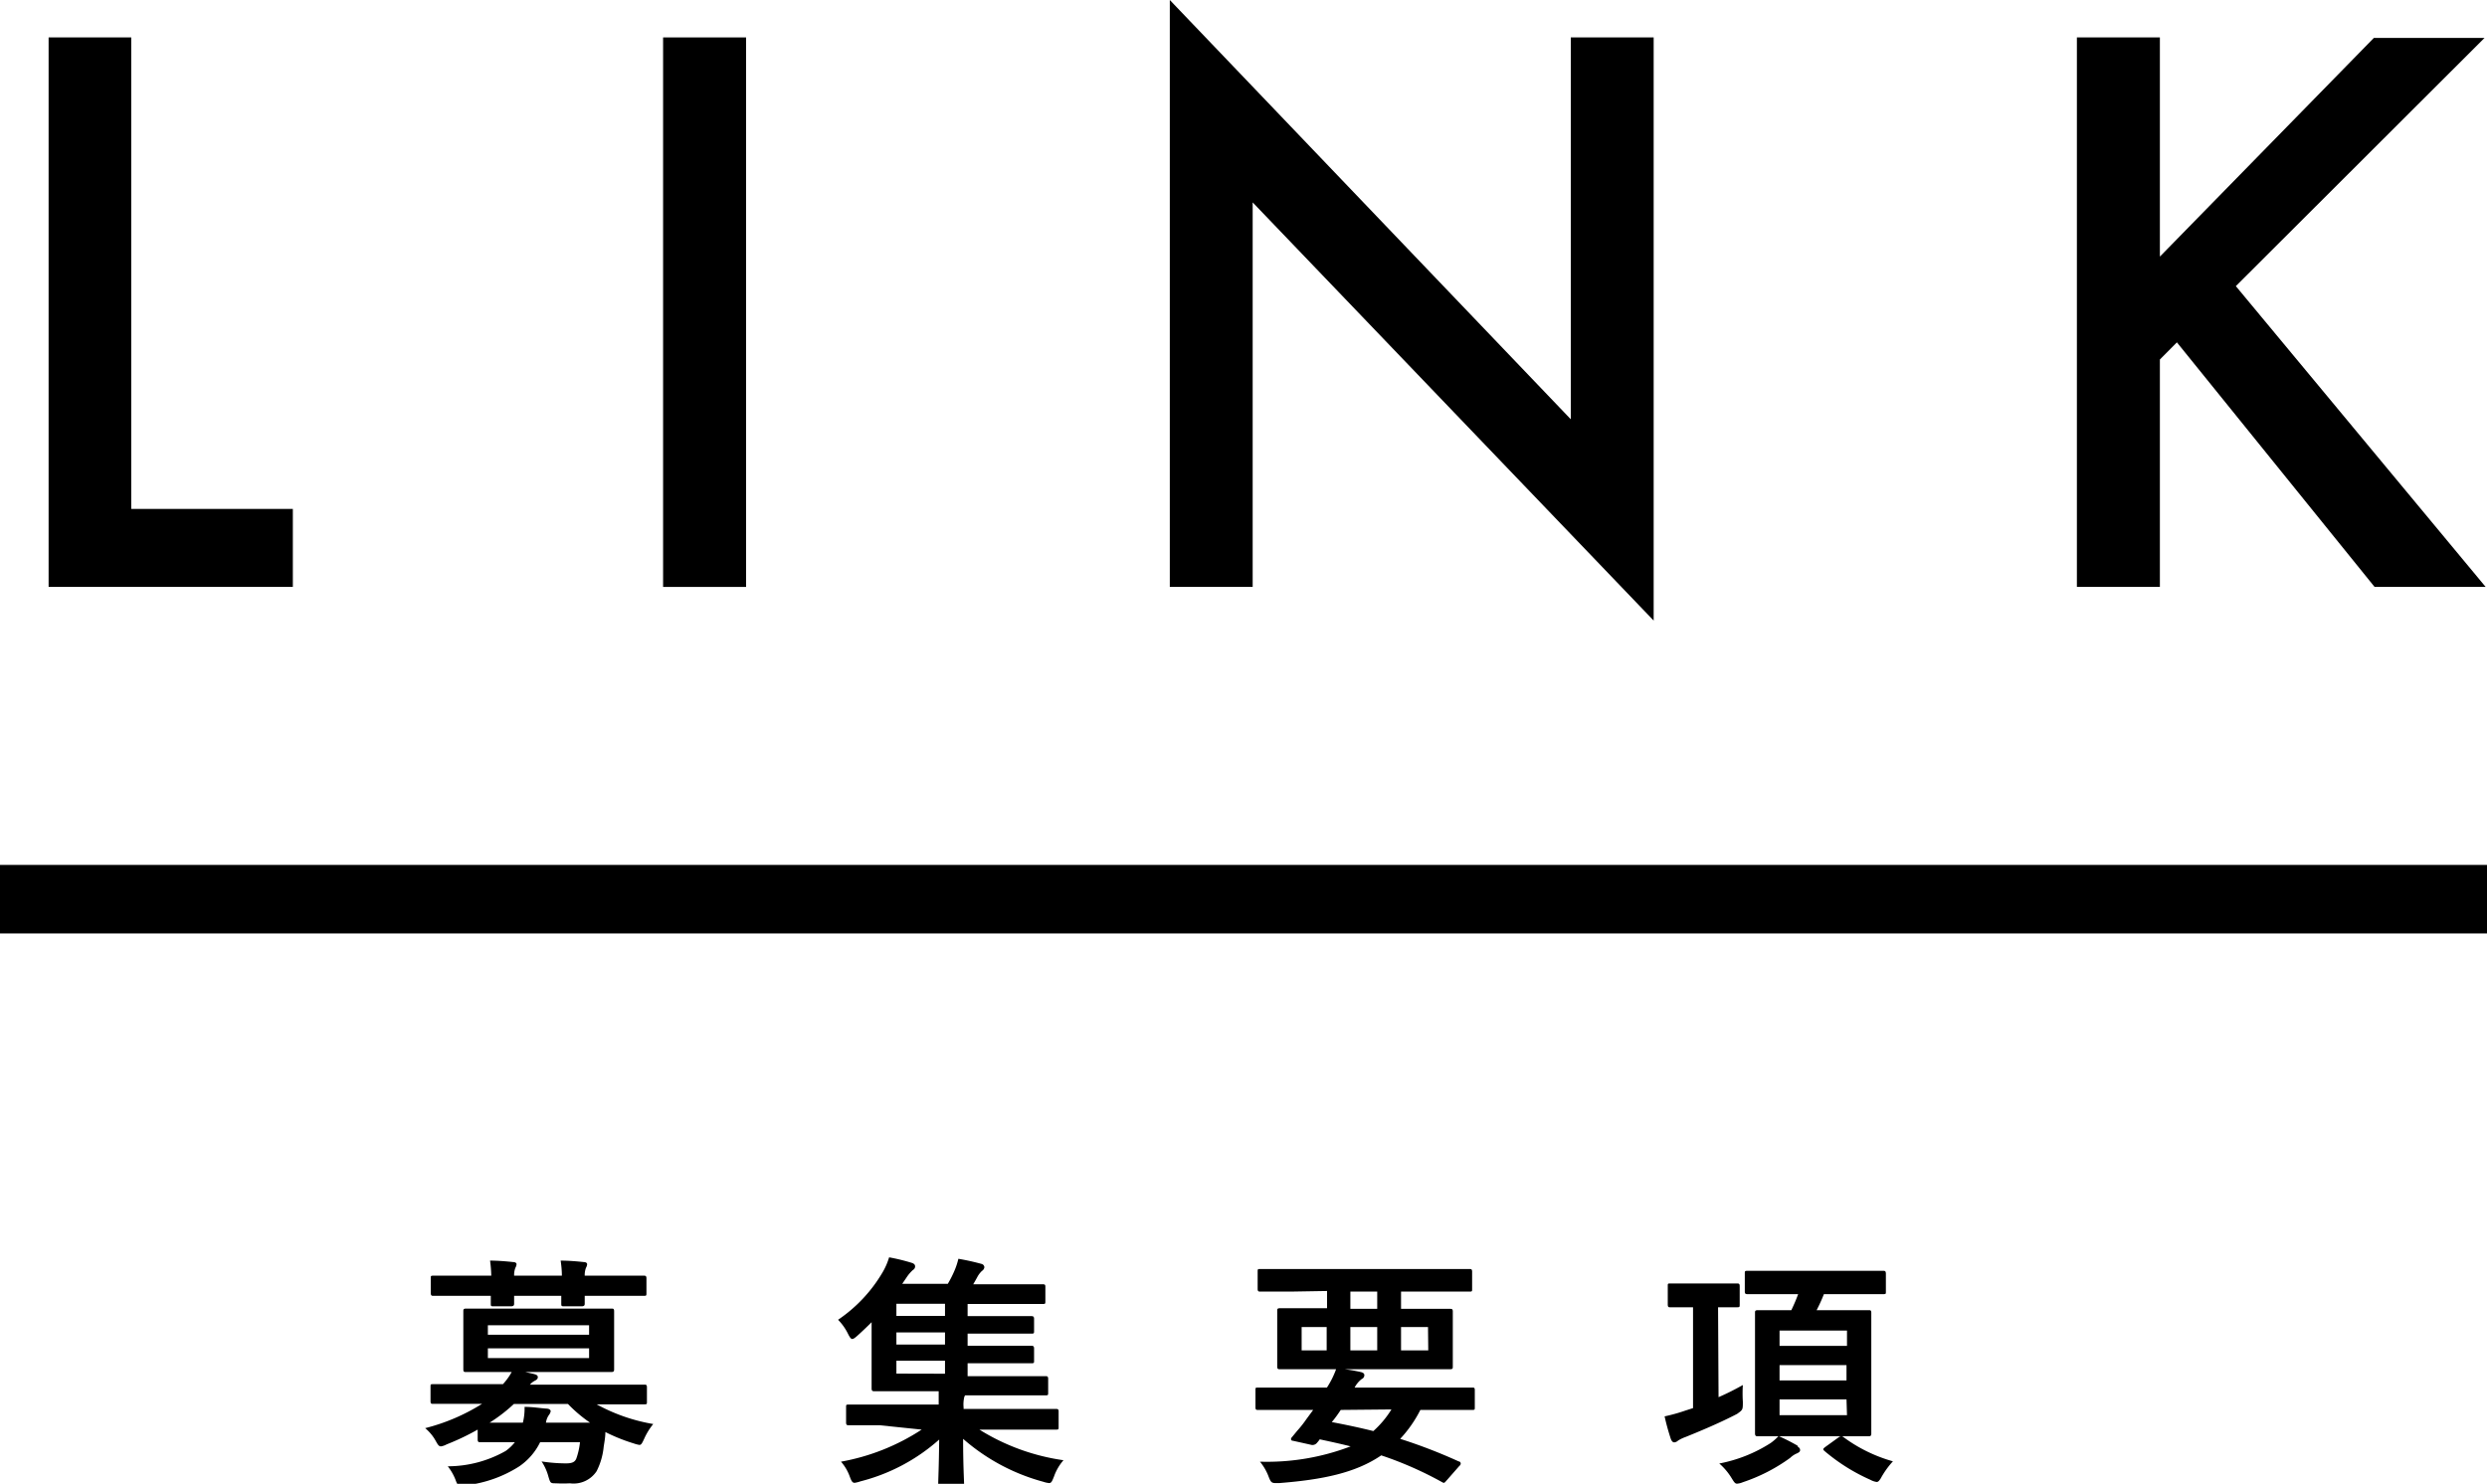
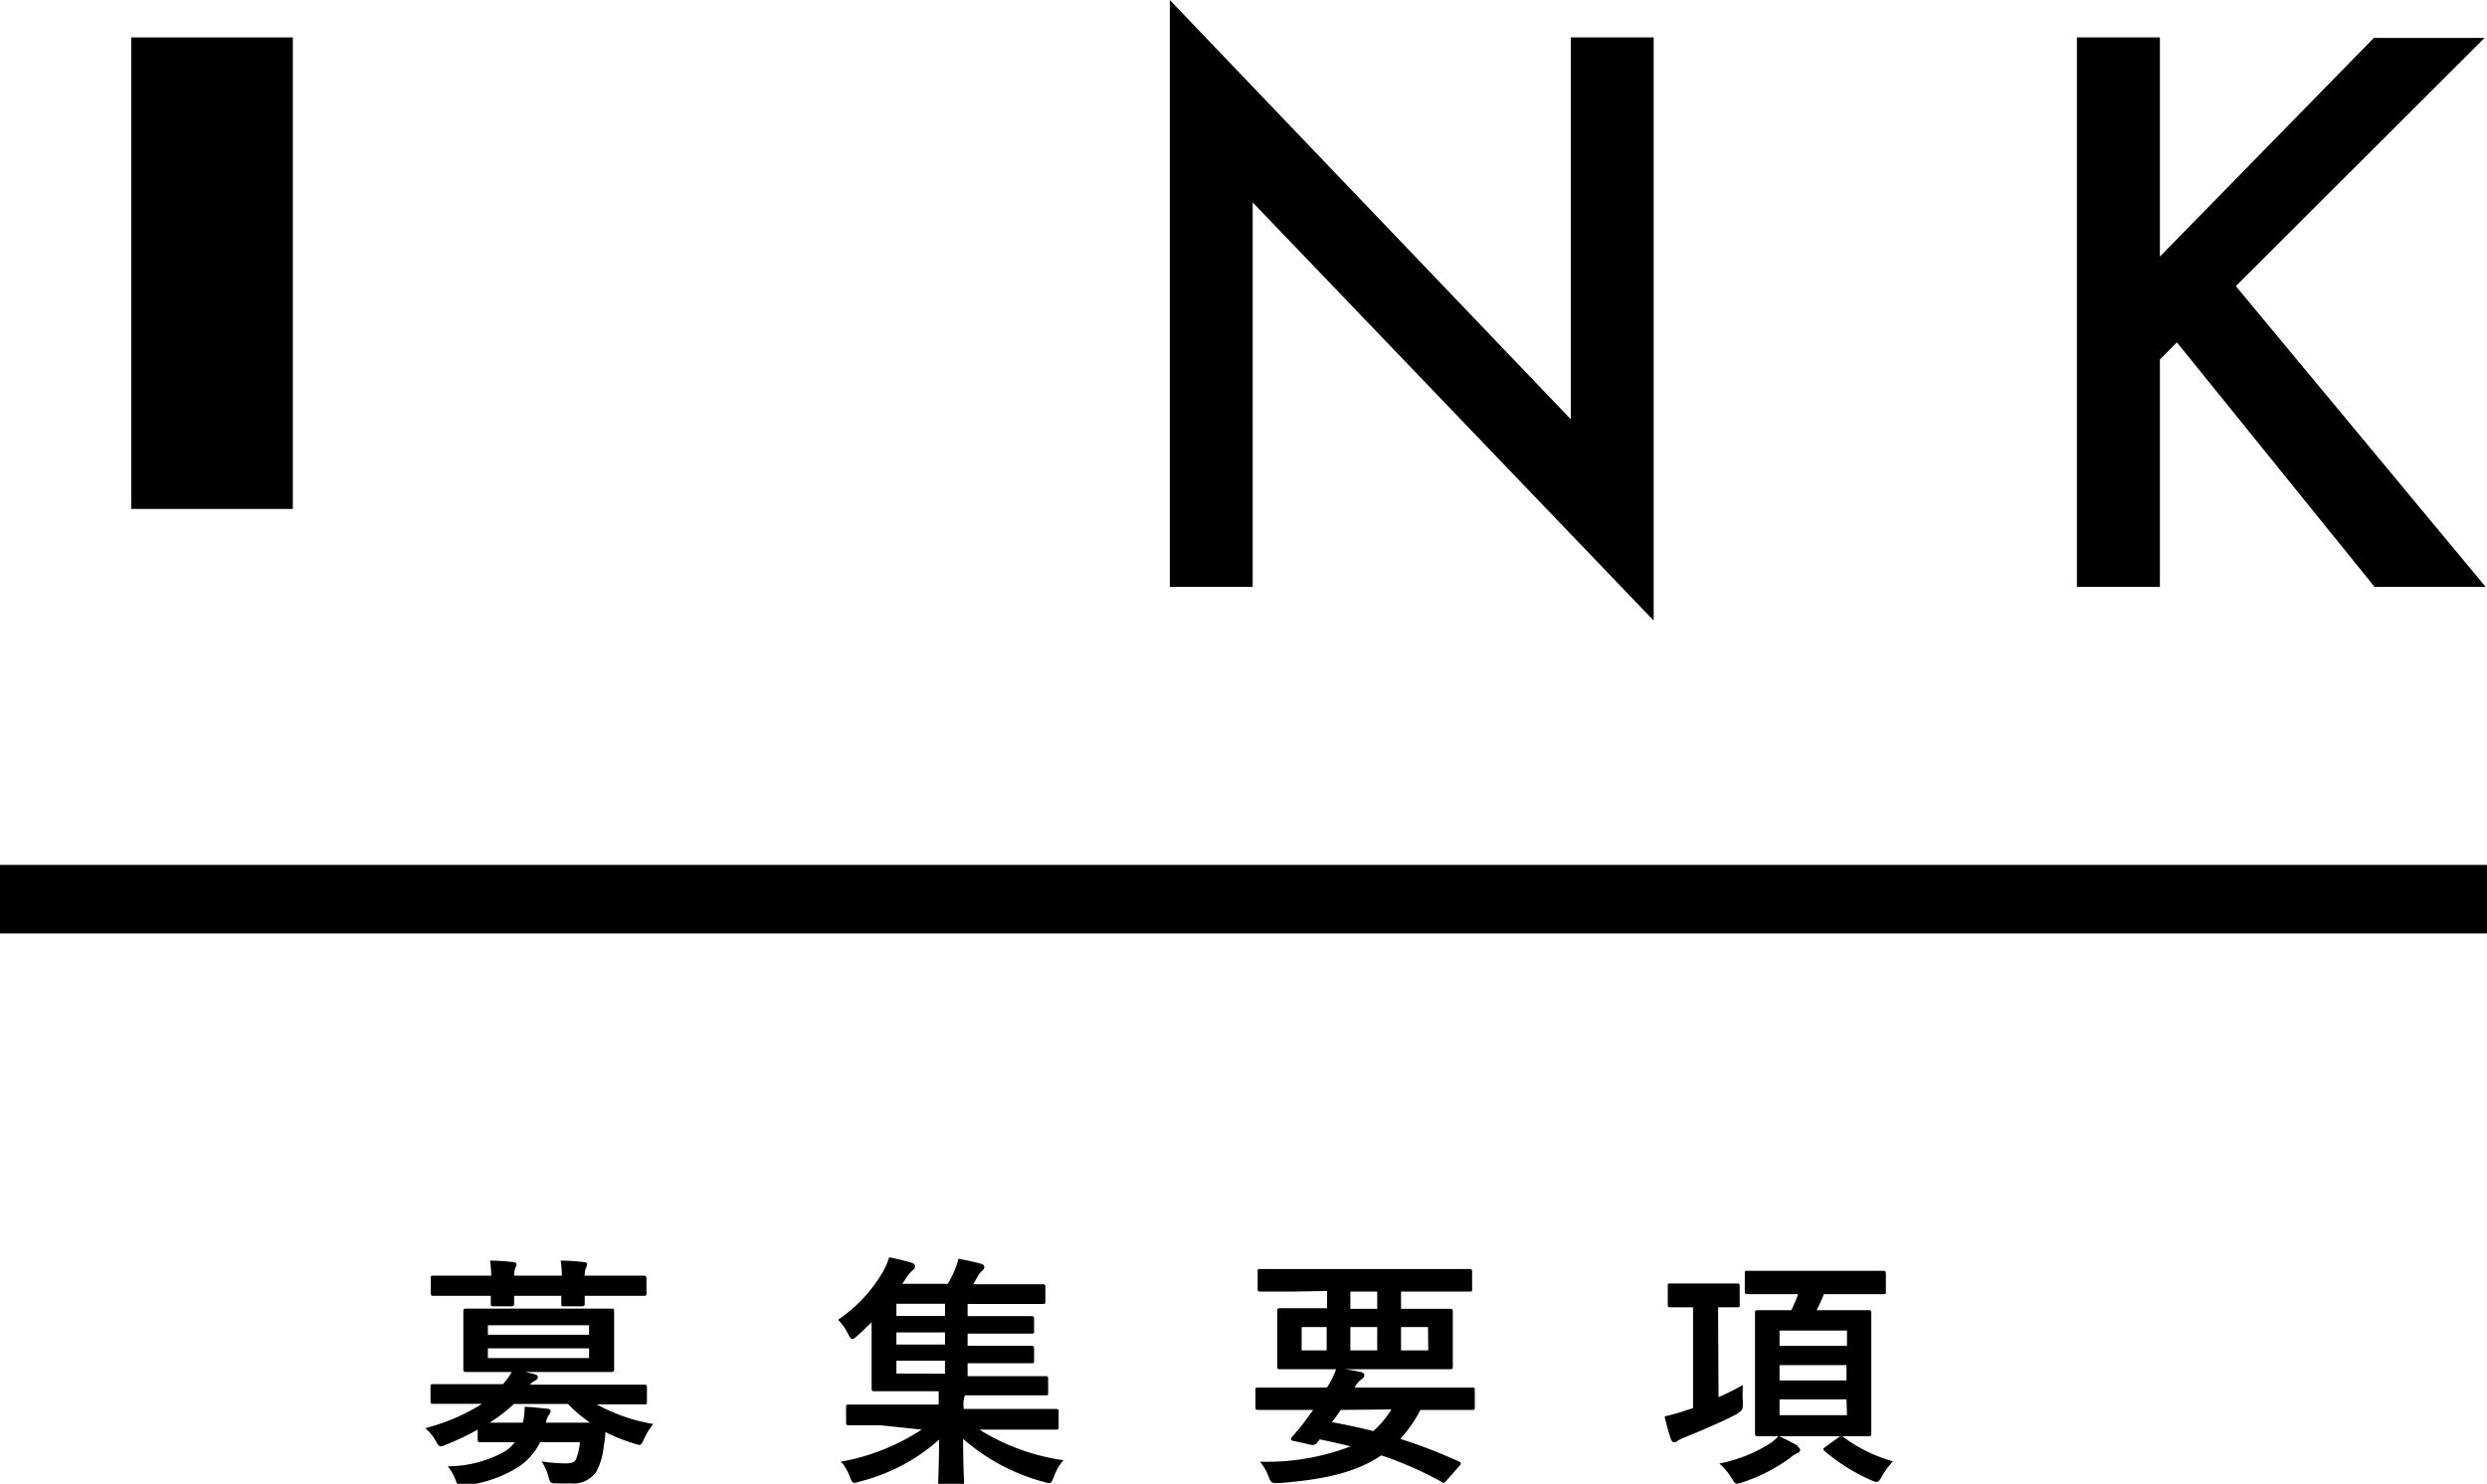
<svg xmlns="http://www.w3.org/2000/svg" viewBox="0 0 204.67 122.13">
  <title>title_link</title>
  <g id="レイヤー_2" data-name="レイヤー 2">
    <g id="レイヤー_1-2" data-name="レイヤー 1">
-       <path d="M10.8,3.08V41.89H24.1v6.42H4V3.08Z" />
-       <path d="M61.4,3.08V48.31H54.57V3.08Z" />
+       <path d="M10.8,3.08V41.89H24.1v6.42V3.08Z" />
      <path d="M96.27,48.31V0l33,34.51V3.08h6.82v48l-33-34.42V48.31Z" />
      <path d="M177.75,21.12l17.61-18h9.11L184,23.55l20.56,24.76h-9.14L179.15,28.18l-1.4,1.41V48.31h-6.83V3.08h6.83Z" />
      <rect y="71.19" width="204.67" height="5.64" />
      <path d="M39.31,117.67a20.13,20.13,0,0,1-2.56,1.22,1.38,1.38,0,0,1-.46.16c-.18,0-.26-.14-.46-.5a3.69,3.69,0,0,0-.84-1,16.27,16.27,0,0,0,4.68-2H38.13c-1.78,0-2.38,0-2.5,0s-.2,0-.2-.22v-1.18c0-.2,0-.22.2-.22s.72,0,2.5,0h3.26a5.14,5.14,0,0,0,.72-1h-1c-1.94,0-2.62,0-2.76,0s-.22,0-.22-.24,0-.52,0-1.52v-1.7c0-1,0-1.42,0-1.54s0-.22.22-.22.82,0,2.76,0h6.47c1.92,0,2.6,0,2.74,0s.22,0,.22.22,0,.52,0,1.54v1.7c0,1,0,1.4,0,1.52s0,.24-.22.24-.82,0-2.74,0H43.23l.7.16c.22.06.33.12.33.26s-.09.22-.25.3a1.33,1.33,0,0,0-.4.32H50.5c1.8,0,2.38,0,2.52,0s.22,0,.22.22v1.18c0,.2,0,.22-.22.22s-.72,0-2.52,0H49.1a14.76,14.76,0,0,0,4.66,1.62,5.33,5.33,0,0,0-.74,1.2c-.18.38-.24.52-.4.52a2.6,2.6,0,0,1-.46-.12,14.64,14.64,0,0,1-2.34-.94c0,.42-.08.82-.14,1.22a5.64,5.64,0,0,1-.58,2,2.27,2.27,0,0,1-2.2,1,10.21,10.21,0,0,1-1.14,0c-.46,0-.46,0-.63-.56a4.15,4.15,0,0,0-.56-1.24,13.58,13.58,0,0,0,2,.16c.5,0,.74-.1.86-.4a5.84,5.84,0,0,0,.3-1.34H44.45a5.13,5.13,0,0,1-1.74,2,10.32,10.32,0,0,1-4.34,1.54,2.86,2.86,0,0,1-.46.06c-.2,0-.28-.12-.42-.5a4.32,4.32,0,0,0-.64-1.12,9.67,9.67,0,0,0,4.76-1.26,3.7,3.7,0,0,0,.76-.72h-.24c-1.86,0-2.48,0-2.6,0s-.22,0-.22-.24ZM40.43,105a10.74,10.74,0,0,0-.1-1.24c.64,0,1.36.06,1.9.12.18,0,.28.08.28.18a.76.76,0,0,1-.1.3,1.71,1.71,0,0,0-.1.64h3.93c0-.46-.05-.88-.1-1.24.64,0,1.36.06,1.9.12.18,0,.28.08.28.18a.76.76,0,0,1-.1.3,1.71,1.71,0,0,0-.1.64h2.34c1.78,0,2.4,0,2.52,0s.22,0,.22.22v1.2c0,.22,0,.24-.22.24s-.74,0-2.52,0H48.12c0,.34,0,.56,0,.64s0,.22-.24.22H46.44c-.22,0-.25,0-.25-.22s0-.3,0-.64H42.31c0,.34,0,.56,0,.64s0,.22-.24.22H40.63c-.22,0-.24,0-.24-.22s0-.3,0-.64h-2.2c-1.78,0-2.4,0-2.52,0s-.22,0-.22-.24v-1.2c0-.2,0-.22.22-.22s.74,0,2.52,0Zm-.28,4.08v.78h8.33v-.78Zm8.33,1.9H40.15v.8h8.33Zm.08,6.12a11.8,11.8,0,0,1-1.82-1.54H42.29a13.09,13.09,0,0,1-2,1.54h2.74a4.88,4.88,0,0,0,.14-1.3c.66,0,1.24.1,1.78.14.23,0,.37.1.37.22a.68.68,0,0,1-.14.3,1.43,1.43,0,0,0-.25.64Z" />
      <path d="M72.39,117.31c-1.8,0-2.42,0-2.54,0s-.22,0-.22-.22v-1.28c0-.18,0-.2.22-.2s.74,0,2.54,0h4.86v-.1c0-.32,0-.68,0-1H74.75c-2,0-2.68,0-2.8,0s-.22,0-.22-.24,0-.78,0-2.26v-3.18c-.38.38-.78.76-1.18,1.12-.2.18-.32.26-.42.26s-.2-.14-.34-.42a4.41,4.41,0,0,0-.82-1.16,12.15,12.15,0,0,0,3.66-3.9,5.54,5.54,0,0,0,.54-1.24,16.08,16.08,0,0,1,1.88.46c.18.06.26.16.26.28a.33.33,0,0,1-.18.3,3.26,3.26,0,0,0-.54.64l-.34.5H78a8.87,8.87,0,0,0,.54-1.06,5.74,5.74,0,0,0,.33-1,19.41,19.41,0,0,1,1.9.42.3.3,0,0,1,.24.28.43.43,0,0,1-.2.3,1.94,1.94,0,0,0-.38.5c-.12.22-.23.42-.34.6h3c1.94,0,2.58,0,2.72,0s.22,0,.22.2v1.18c0,.22,0,.24-.22.24s-.78,0-2.72,0H79.63v1h2.53c1.92,0,2.58,0,2.7,0s.24,0,.24.22v1c0,.2,0,.22-.24.22s-.78,0-2.7,0H79.63v1h2.53c1.92,0,2.58,0,2.7,0s.24,0,.24.22v1c0,.2,0,.22-.24.22s-.78,0-2.7,0H79.63v1.06h3.65c2,0,2.64,0,2.76,0s.22,0,.22.22v1.12c0,.22,0,.24-.22.24s-.8,0-2.76,0H79.42l-.06.12a2.66,2.66,0,0,0-.06.88v.12h5.06c1.8,0,2.42,0,2.54,0s.22,0,.22.2v1.28c0,.2,0,.22-.22.22s-.74,0-2.54,0H80.6a17.77,17.77,0,0,0,6.92,2.52,4.13,4.13,0,0,0-.78,1.34c-.16.4-.22.54-.4.54a1.92,1.92,0,0,1-.46-.1,16.57,16.57,0,0,1-6.62-3.54c0,2.22.08,3.38.08,3.8,0,.2,0,.22-.21.22H77.41c-.18,0-.2,0-.2-.22,0-.42.06-1.54.08-3.74a15.48,15.48,0,0,1-6.48,3.44,2.34,2.34,0,0,1-.48.12c-.18,0-.26-.14-.4-.52a3.78,3.78,0,0,0-.72-1.22,17.9,17.9,0,0,0,6.64-2.64Zm5.38-9v-1h-4v1Zm0,2.36v-1h-4v1Zm0,2.4V112h-4v1.06Z" />
      <path d="M106,116.05c-1.76,0-2.36,0-2.48,0s-.2,0-.2-.22v-1.42c0-.18,0-.2.2-.2s.72,0,2.48,0h3.2a7.26,7.26,0,0,0,.78-1.58,14.08,14.08,0,0,1,2,.3c.25.06.3.16.3.26a.35.35,0,0,1-.22.32,2.08,2.08,0,0,0-.58.7h7.21c1.76,0,2.36,0,2.48,0s.2,0,.2.2v1.42c0,.2,0,.22-.2.22s-.72,0-2.48,0h-1.8a10.24,10.24,0,0,1-1.66,2.38,43.68,43.68,0,0,1,4.82,1.86c.1,0,.16.1.16.16s0,.12-.12.22l-1,1.14c-.22.24-.22.3-.42.18a29.65,29.65,0,0,0-5-2.2c-2.1,1.44-4.82,2-8.38,2.28-.62,0-.66.06-.9-.56a4.31,4.31,0,0,0-.7-1.2,19.25,19.25,0,0,0,7.46-1.26c-.78-.2-1.62-.38-2.54-.58a2.69,2.69,0,0,1-.22.28.48.48,0,0,1-.54.16l-1.44-.32c-.18,0-.2-.16-.12-.26l.48-.58a9,9,0,0,0,.74-.94l.56-.76Zm.24-9.74c-1.78,0-2.4,0-2.52,0s-.22,0-.22-.22v-1.42c0-.2,0-.22.22-.22s.74,0,2.52,0h12.17c1.8,0,2.4,0,2.52,0s.22,0,.22.22v1.42c0,.2,0,.22-.22.22s-.72,0-2.52,0H115.3v1.42h1.26c2,0,2.66,0,2.78,0s.22,0,.22.22,0,.5,0,1.48V111c0,1,0,1.34,0,1.48s0,.22-.22.22-.82,0-2.78,0h-8.45c-2,0-2.66,0-2.78,0s-.22,0-.22-.22,0-.5,0-1.48v-1.62c0-1,0-1.34,0-1.48s0-.22.22-.22.82,0,2.78,0h1.1v-1.42Zm2.94,4.84v-1.92h-2.06v1.92Zm1.16,4.9c-.24.36-.48.7-.74,1,1.16.22,2.3.46,3.42.74a8,8,0,0,0,1.49-1.78Zm3-8.32v-1.42h-2.21v1.42Zm0,1.5h-2.21v1.92h2.21Zm4.18,0H115.3v1.92h2.24Z" />
      <path d="M141.43,115a21.3,21.3,0,0,0,2-1,10.82,10.82,0,0,0,0,1.38c0,.66,0,.66-.48,1-1.38.72-3,1.4-4.24,1.9a3,3,0,0,0-.62.3.51.51,0,0,1-.3.14c-.12,0-.2-.08-.28-.26a18.79,18.79,0,0,1-.52-1.88,14.19,14.19,0,0,0,1.72-.48l.62-.2v-8.3h-.06c-1.3,0-1.7,0-1.82,0s-.2,0-.2-.24v-1.5c0-.2,0-.22.2-.22s.52,0,1.82,0h1.88c1.28,0,1.68,0,1.8,0s.22,0,.22.22v1.5c0,.22,0,.24-.22.24s-.5,0-1.56,0Zm6.51,4.06c.16.12.2.18.2.3s-.08.18-.24.26a1.8,1.8,0,0,0-.58.38,14.27,14.27,0,0,1-3.89,2,1.49,1.49,0,0,1-.48.12c-.16,0-.24-.12-.46-.48a5.06,5.06,0,0,0-1-1.18,12,12,0,0,0,4.22-1.68,4.28,4.28,0,0,0,.66-.58A15.65,15.65,0,0,1,147.94,119Zm-1.43-12.54c-1.9,0-2.56,0-2.68,0s-.24,0-.24-.2v-1.48c0-.22,0-.24.24-.24s.78,0,2.68,0h5.77c1.92,0,2.58,0,2.7,0s.22,0,.22.24v1.48c0,.18,0,.2-.22.2s-.78,0-2.7,0H150.1a13.65,13.65,0,0,1-.6,1.32h1.78c1.76,0,2.36,0,2.5,0s.22,0,.22.22,0,.78,0,2.32v5.3c0,1.5,0,2.18,0,2.3s0,.24-.22.24-.74,0-2.5,0h-4.09c-1.78,0-2.4,0-2.52,0s-.24,0-.24-.24,0-.8,0-2.3v-5.3c0-1.54,0-2.18,0-2.32s0-.22.24-.22.74,0,2.52,0h.23c.21-.44.4-.88.56-1.32Zm-.06,3v1.26H152v-1.26Zm5.51,4.1v-1.26h-5.51v1.26Zm0,1.56h-5.51v1.3H152Zm-.64,3.12a.32.32,0,0,1,.2-.08.24.24,0,0,1,.18.06,12.51,12.51,0,0,0,4.08,2,7.1,7.1,0,0,0-1,1.4c-.14.22-.22.3-.34.3a1.55,1.55,0,0,1-.52-.18,15.49,15.49,0,0,1-3.76-2.36c-.16-.14-.16-.18.08-.36Z" />
    </g>
  </g>
</svg>